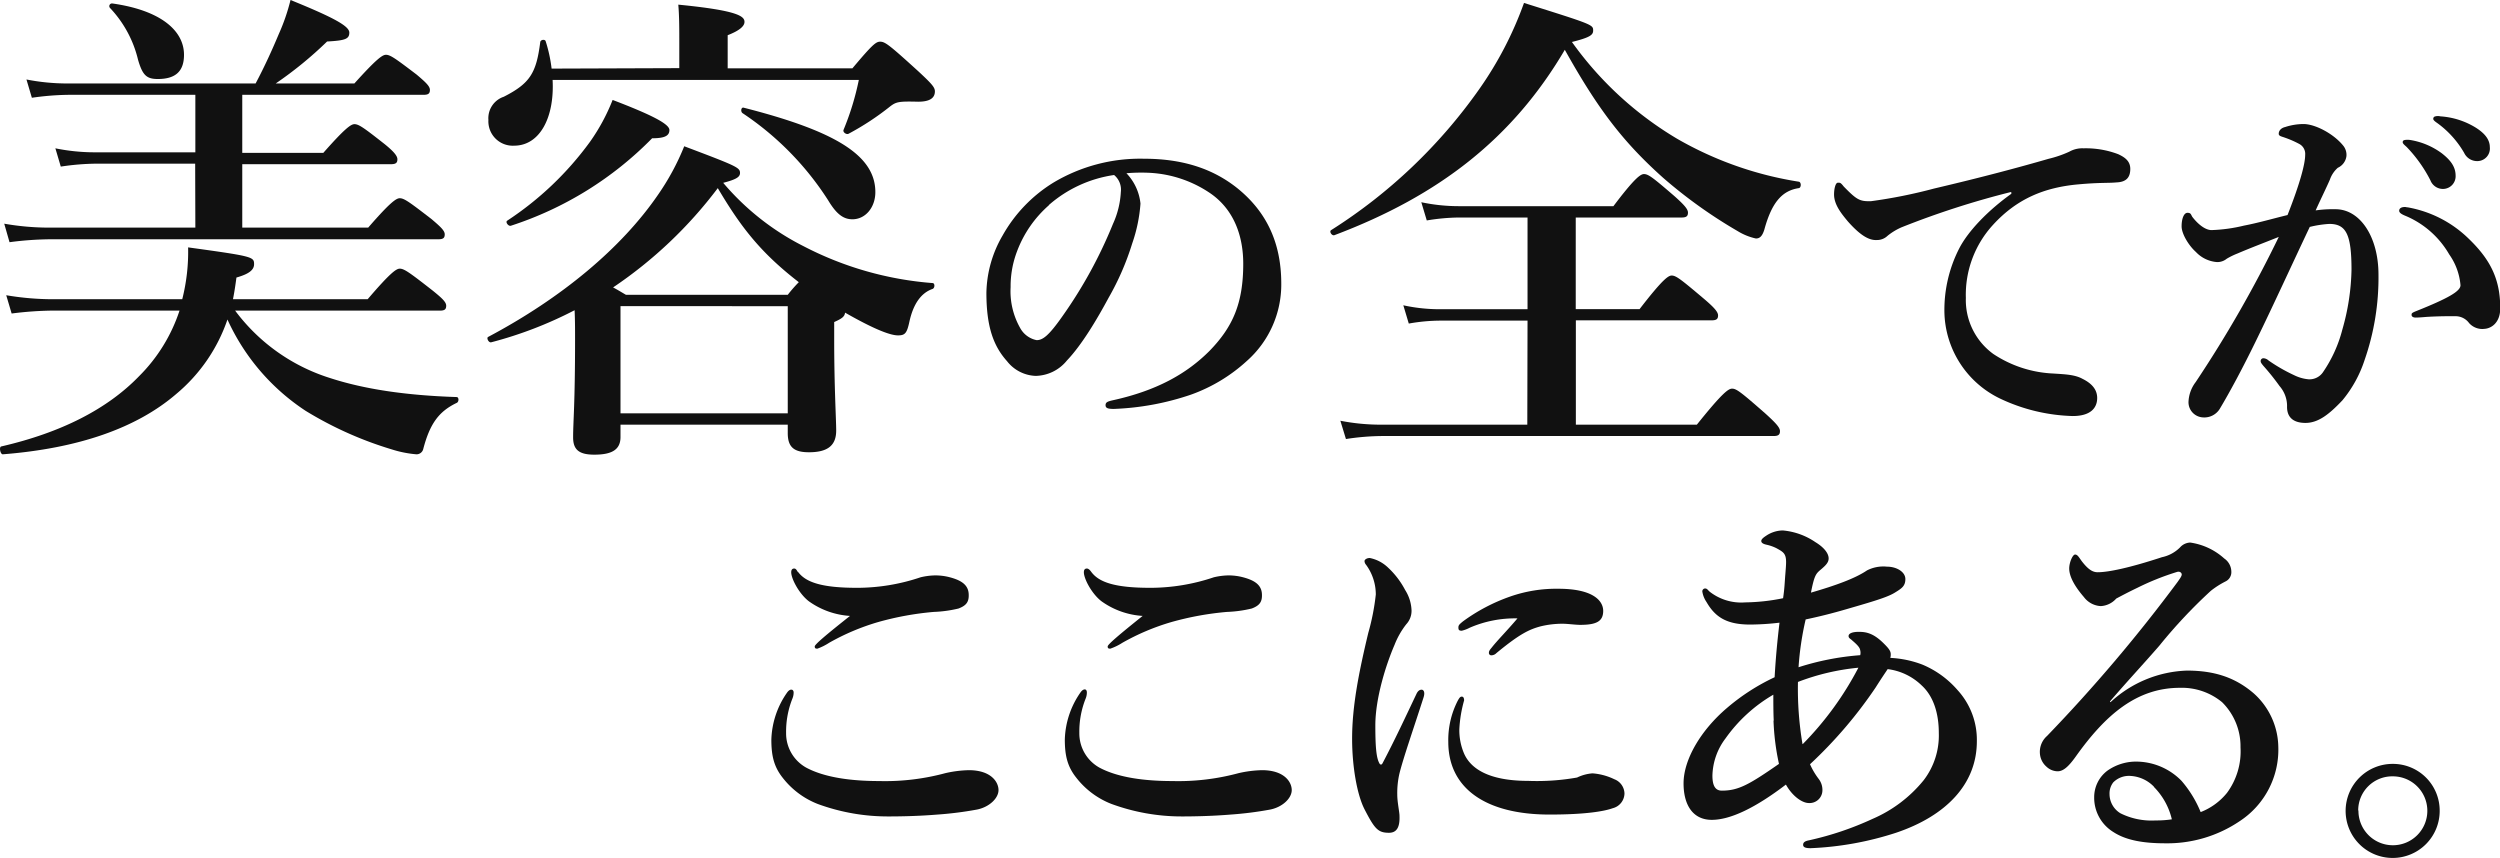
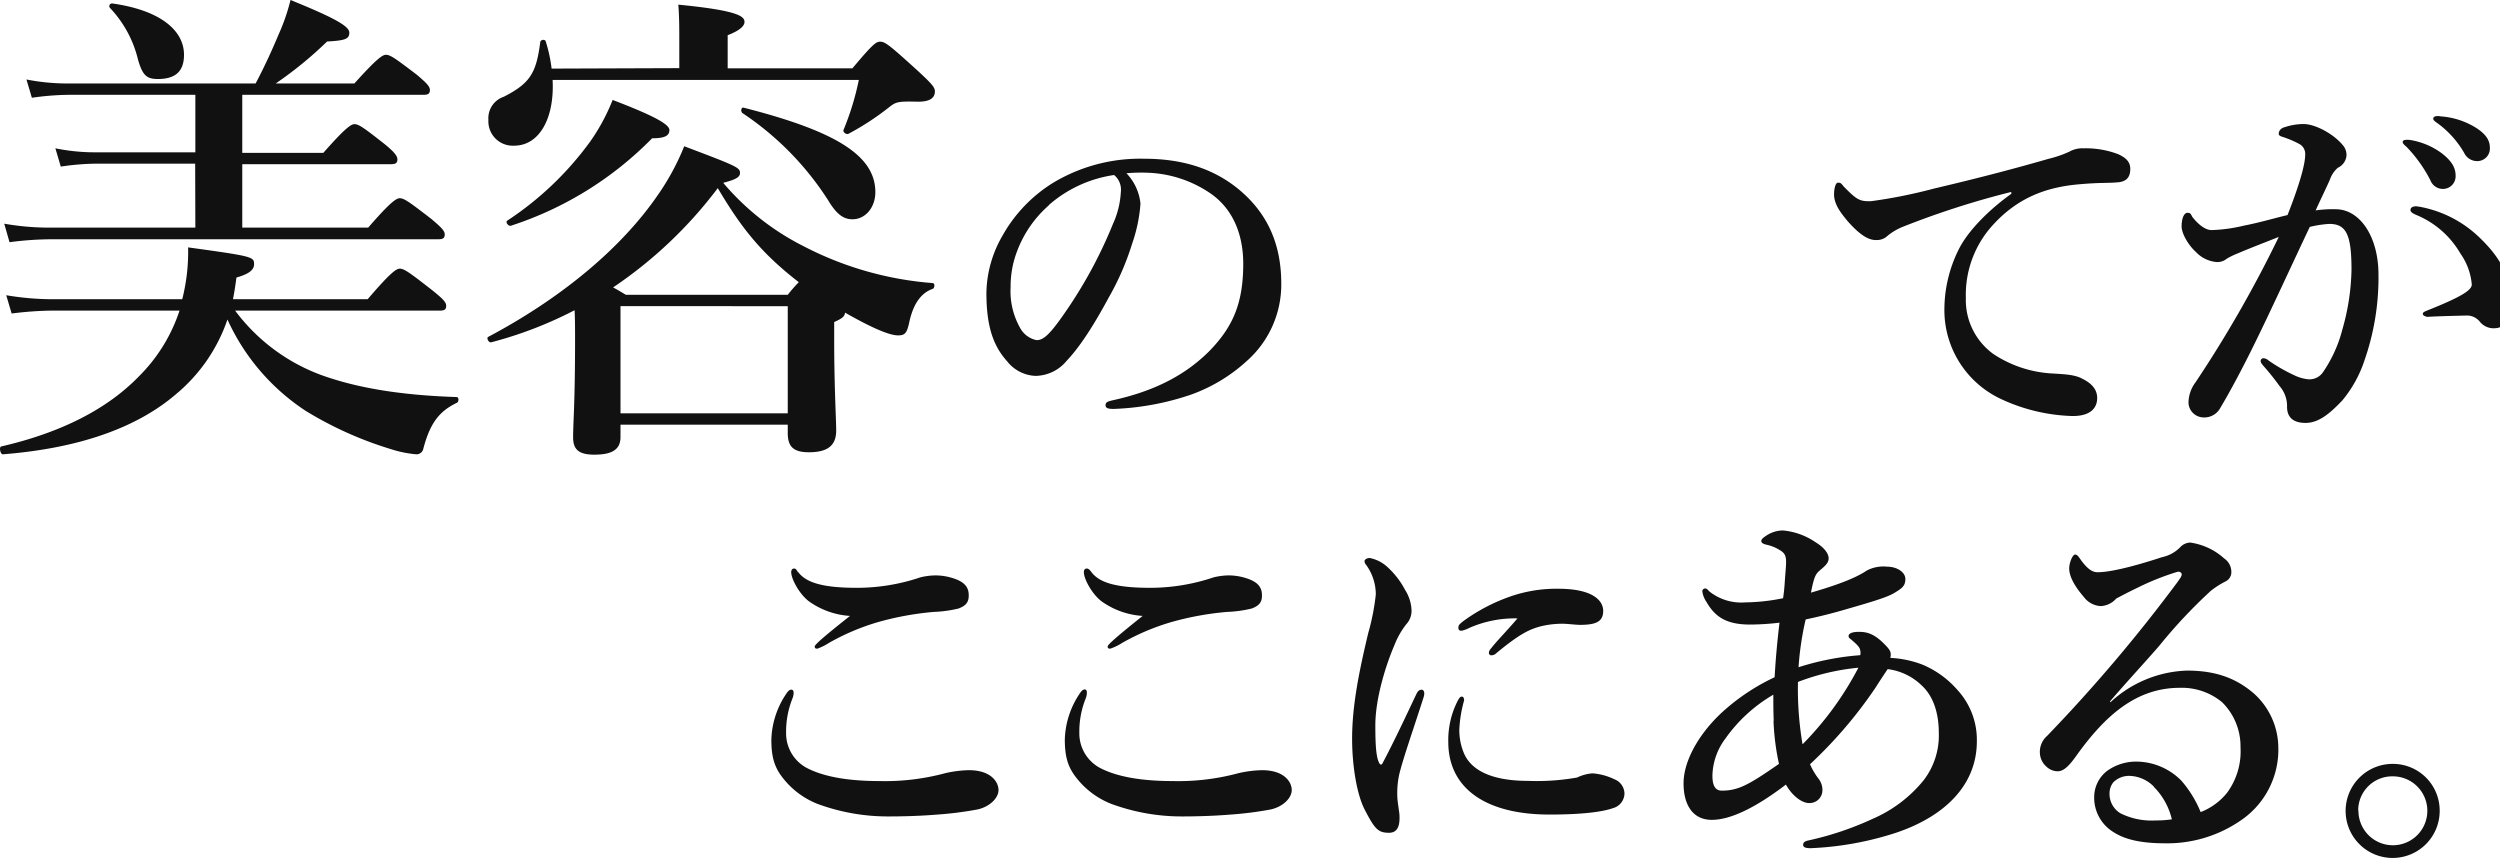
<svg xmlns="http://www.w3.org/2000/svg" viewBox="0 0 425.26 145.88">
  <defs>
    <style>.cls-1{fill:#111;}</style>
  </defs>
  <g id="レイヤー_2" data-name="レイヤー 2">
    <g id="レイヤー_1-2" data-name="レイヤー 1">
      <path class="cls-1" d="M40,52.84a32.09,32.09,0,0,0,16,11.42c5.88,1.93,13,3,21.67,3.28.42,0,.42.84,0,1C74.64,70,73.13,72.07,72,76.36a1.17,1.17,0,0,1-1.17.92,19.08,19.08,0,0,1-4.2-.84A62.45,62.45,0,0,1,52,69.89,36.75,36.75,0,0,1,38.69,54.35,28.44,28.44,0,0,1,30,67C23.23,72.83,13.32,76.27.47,77.28c-.42,0-.67-1.26-.25-1.34C10.46,73.58,18.28,69.55,23.65,64a28.12,28.12,0,0,0,6.89-11.17H9.2a59.49,59.49,0,0,0-7.22.5l-.92-3.11A47.57,47.57,0,0,0,9,50.9H31a32.82,32.82,0,0,0,1-8.82C43,43.6,43.22,43.68,43.22,44.94c0,1-.92,1.68-3,2.27-.17,1.26-.34,2.43-.59,3.69H62.54c3.87-4.53,4.88-5.2,5.46-5.2.76,0,1.68.67,5.55,3.69,1.68,1.35,2.35,2,2.35,2.61s-.25.84-1.09.84Zm-6.8-25H16.34a42.46,42.46,0,0,0-6,.5l-.92-3.11a33.59,33.59,0,0,0,6.63.68H33.23V16.13H11.64a46.88,46.88,0,0,0-6.22.5L4.5,13.52a36,36,0,0,0,6.89.68H43.48c1.59-3,2.85-5.8,3.94-8.4a34,34,0,0,0,2-5.8c7.39,3,10,4.45,10,5.54s-.68,1.35-3.78,1.52a65.54,65.54,0,0,1-8.74,7.14H60.28c3.78-4.2,4.78-4.88,5.37-4.88.76,0,1.68.68,5.21,3.36,1.6,1.35,2.27,2,2.27,2.61s-.26.84-1.09.84H41.21V26H55c3.7-4.2,4.71-4.88,5.3-4.88.75,0,1.68.68,5.2,3.45,1.43,1.17,2.1,1.93,2.1,2.52s-.25.84-1.09.84H41.21V38.72H62.63c3.78-4.36,4.79-5,5.37-5,.76,0,1.68.68,5.38,3.53,1.6,1.35,2.27,2,2.27,2.61s-.25.84-1.09.84H8.62a55.92,55.92,0,0,0-7,.5L.72,38.05a44.2,44.2,0,0,0,7.64.67H33.23ZM26.84,13.44c-1.93,0-2.6-.67-3.36-3.28A19.36,19.36,0,0,0,18.7,1.34a.46.46,0,0,1,.42-.75C27.35,1.76,31.3,5.21,31.3,9.32,31.3,12,30,13.44,26.84,13.44Z" />
      <path class="cls-1" d="M105.55,74.34c0,2.18-1.51,3-4.45,3-2.6,0-3.61-.84-3.61-2.94,0-2.77.33-5.54.33-16.63,0-1.68,0-3.36-.08-5a67.92,67.92,0,0,1-14.2,5.46c-.42.09-.84-.75-.5-.92,12.52-6.64,22.68-15.12,28.9-24.19a41.71,41.71,0,0,0,4.45-8.24c8.9,3.36,9.49,3.62,9.49,4.54,0,.67-.59,1.09-2.86,1.68a43.65,43.65,0,0,0,13.61,10.75,57,57,0,0,0,22,6.3c.42,0,.42.84,0,1-1.93.67-3.28,2.52-3.95,5.63-.42,1.93-.75,2.27-1.93,2.27s-3.7-.84-9-3.87c-.08.67-.5,1-1.85,1.6v3c0,8.07.34,13.61.34,15.46,0,2.52-1.43,3.69-4.62,3.69C135,76.94,134,76,134,73.67V72.24H105.55Zm10-62.75v-4c0-2.69,0-4.87-.17-6.8,10.25,1,11.26,2,11.26,2.94,0,.75-.93,1.51-2.86,2.26v5.63H145c3.36-4,4-4.53,4.71-4.53.84,0,1.51.5,6.46,5,2.36,2.19,2.86,2.77,2.86,3.45,0,1.17-.92,1.76-2.86,1.76-3.19-.08-3.69,0-4.7.76a46,46,0,0,1-7.14,4.7c-.34.17-1-.25-.84-.67a46.36,46.36,0,0,0,2.6-8.49H94c.34,6.39-2.18,11.18-6.55,11.18a4.15,4.15,0,0,1-4.37-4.37,3.85,3.85,0,0,1,2.61-3.95c4.45-2.27,5.54-4,6.21-9.32.09-.42.84-.51.93-.09a24.63,24.63,0,0,1,1,4.62Zm-4.62,11.93a59.25,59.25,0,0,1-24,14.87c-.42.17-1-.59-.67-.84a54.18,54.18,0,0,0,14.11-13.44A33.43,33.43,0,0,0,104.21,17c6.8,2.6,9.66,4.11,9.66,5.12S113,23.52,110.93,23.52ZM134,50.15A23.56,23.56,0,0,1,135.88,48c-6.47-5-9.83-9.32-13.78-16a74,74,0,0,1-17.81,16.89c.93.5,1.6.92,2.19,1.26Zm0,1.93H105.55V70.31H134ZM145,37.3c-1.51,0-2.69-.84-4.11-3.2A50.5,50.5,0,0,0,126.3,19.24c-.34-.26-.25-1,.17-.93,15.71,4,22.43,8.15,22.43,14.37C148.9,35.28,147.22,37.3,145,37.3Z" />
      <path class="cls-1" d="M194,34.63a26.18,26.18,0,0,1-1.41,6.79,45.52,45.52,0,0,1-4,9.21c-2,3.71-4.54,8-7.1,10.69a7,7,0,0,1-5.32,2.62,6.47,6.47,0,0,1-4.86-2.49c-2.3-2.56-3.52-5.83-3.52-11.65a20,20,0,0,1,2.75-9.73,24.8,24.8,0,0,1,8.64-9A28.75,28.75,0,0,1,194.59,27c7,0,12,1.92,15.87,5,4.67,3.77,7.49,8.89,7.49,16.25a17.36,17.36,0,0,1-5.89,13.18,28,28,0,0,1-9.47,5.7,45.71,45.71,0,0,1-13.12,2.43c-1,0-1.41-.13-1.41-.64s.39-.64,1.22-.83c7.55-1.66,12.6-4.54,16.44-8.38,4-4.1,5.76-8.13,5.76-14.85,0-4.54-1.47-9.15-5.63-12a20.16,20.16,0,0,0-10.24-3.46,29,29,0,0,0-4,.07A8.74,8.74,0,0,1,194,34.63Zm-15.55.26A19.52,19.52,0,0,0,173,42.76a16.65,16.65,0,0,0-1.09,6.08,12.66,12.66,0,0,0,1.6,6.91,4.11,4.11,0,0,0,2.82,2.11c1,0,2-.64,4.41-4.09a77.5,77.5,0,0,0,8.58-15.68,14.94,14.94,0,0,0,1.34-5.44,3.22,3.22,0,0,0-1.15-2.88A21.51,21.51,0,0,0,178.4,34.89Z" />
-       <path class="cls-1" d="M227,40c-.42.17-.93-.58-.59-.84A89,89,0,0,0,251.6,15.2,61.39,61.39,0,0,0,259.24.5C271,4.2,271,4.2,271,5.21c0,.75-.58,1.17-3.61,1.93A58.9,58.9,0,0,0,285.28,23.6,60.1,60.1,0,0,0,306,30.91c.42.09.42,1,0,1.09-2.86.42-4.62,2.44-5.88,7.06-.34,1.09-.76,1.51-1.43,1.51a10,10,0,0,1-3.11-1.26,81.9,81.9,0,0,1-12.6-9c-6.88-6.13-11.17-11.76-16.8-21.84C257.39,23.44,244.88,33.26,227,40Zm32.84,14.54h-15a31.27,31.27,0,0,0-5.2.5l-.93-3.11a28.59,28.59,0,0,0,6.13.67h15V37H248.07a35.08,35.08,0,0,0-5.37.5l-.93-3.1a30.68,30.68,0,0,0,6.3.67h26.38c3.61-4.79,4.62-5.46,5.2-5.46.76,0,1.6.67,5.21,3.78,1.6,1.43,2.27,2.18,2.27,2.77s-.25.84-1.09.84h-18V52.58H278.9c3.86-5,4.87-5.71,5.46-5.71.75,0,1.6.67,5.54,4,1.68,1.43,2.35,2.19,2.35,2.78s-.25.84-1.09.84h-23.1V72.24h20.58c4.37-5.46,5.38-6.13,6-6.13.75,0,1.59.67,5.71,4.28,1.76,1.6,2.43,2.35,2.43,2.94s-.25.84-1.09.84H235a42.18,42.18,0,0,0-6.05.51L228,71.57a35.82,35.82,0,0,0,6.8.67h25Z" />
      <path class="cls-1" d="M342.12,32.65a145.73,145.73,0,0,0-18.62,6,10.17,10.17,0,0,0-2.43,1.47,2.58,2.58,0,0,1-1.86.71c-1.28.06-2.75-.77-4.86-3.14-1-1.21-2.37-2.81-2.37-4.61,0-1,.26-2,.64-2s.45-.06,1,.64c2.24,2.3,2.75,2.56,4.67,2.5A85.56,85.56,0,0,0,329,32.07c8.19-1.92,14.59-3.64,19.45-5.05A18.89,18.89,0,0,0,352,25.8a4.51,4.51,0,0,1,2.43-.57,15.5,15.5,0,0,1,5.89,1c1.09.51,2.05,1.15,2.05,2.5s-.58,2.24-2.37,2.3c-1.34.13-2.75,0-6.34.32-5.95.51-10.62,2.5-14.65,6.91a17.58,17.58,0,0,0-4.61,12.42,11.33,11.33,0,0,0,4.67,9.53,20,20,0,0,0,10.24,3.33c2,.13,3.65.19,4.93.9,1.54.76,2.5,1.79,2.5,3.26,0,1.73-1.16,3.07-4.16,3.07a30.67,30.67,0,0,1-12.42-3,16.69,16.69,0,0,1-9.41-14.71,23,23,0,0,1,2.5-10.76c1.6-3.13,5.12-6.65,8.89-9.34Z" />
-       <path class="cls-1" d="M397.29,35.59c4.16,0,7.3,4.68,7.3,11.14a42.61,42.61,0,0,1-2.37,14.53,20.81,20.81,0,0,1-3.77,6.84c-2.24,2.37-4.1,3.84-6.28,3.84-1.92,0-3.2-.83-3.13-2.88a5.16,5.16,0,0,0-1.28-3.39A40.13,40.13,0,0,0,385,62.22c-.32-.39-.45-.58-.45-.77a.47.47,0,0,1,.51-.51,1.41,1.41,0,0,1,.83.38,28.61,28.61,0,0,0,4.35,2.5,6.93,6.93,0,0,0,2.44.7,2.78,2.78,0,0,0,2.43-1.15,22.87,22.87,0,0,0,3.33-7.3A39.23,39.23,0,0,0,400,45.9c0-6-.9-7.81-3.77-7.81a18,18,0,0,0-3.33.51c-2.88,6.08-6.34,13.63-9,19.07-2.36,4.87-4.67,9.15-6.33,11.91A3.09,3.09,0,0,1,374.7,71a2.59,2.59,0,0,1-2.43-2.56A5.92,5.92,0,0,1,373.49,65a206.78,206.78,0,0,0,14.14-24.7c-2.5,1-4.93,1.92-7,2.81a12.84,12.84,0,0,0-1.85.9,2.51,2.51,0,0,1-1.67.57,5.48,5.48,0,0,1-3.58-1.72c-1.22-1.09-2.43-3.08-2.43-4.36s.38-2.3,1-2.3.58.32.83.7c1.09,1.41,2.3,2.24,3.26,2.24a26.88,26.88,0,0,0,5.51-.76c2.37-.45,4.8-1.16,7.42-1.8,2.11-5.37,3-8.7,3-10.24a1.91,1.91,0,0,0-1-1.85,16.76,16.76,0,0,0-2.5-1.09c-.51-.19-1-.25-1-.64,0-.57.45-1,1.09-1.15a10.22,10.22,0,0,1,3.14-.51c1.92,0,5.05,1.6,6.72,3.65a2.49,2.49,0,0,1,.57,1.79,2.52,2.52,0,0,1-1.47,2,4.74,4.74,0,0,0-1.34,2c-.58,1.34-1.47,3.13-2.43,5.25A20.36,20.36,0,0,1,397.29,35.59ZM412.84,53.9c-.7.06-1.47.12-1.92.12s-.7-.19-.7-.44,0-.32.58-.58c5.63-2.24,7.74-3.45,7.74-4.48a10.63,10.63,0,0,0-1.92-5.25,15.51,15.51,0,0,0-7.36-6.52c-.64-.26-1.15-.52-1.15-.9s.32-.64,1-.64c.13,0,.25.06.45.06a19.78,19.78,0,0,1,10.36,5.32c3.72,3.58,5.38,6.91,5.38,11.84,0,2.55-1.6,3.45-2.69,3.51a3,3,0,0,1-2.62-1,2.85,2.85,0,0,0-2.18-1.15C415.53,53.77,414.12,53.83,412.84,53.9Zm2.5-27.84c1.73,1.34,2.37,2.49,2.37,3.84a2.16,2.16,0,0,1-2.11,2.24,2.29,2.29,0,0,1-2.18-1.47,23.61,23.61,0,0,0-4-5.63c-.26-.26-.71-.58-.71-.84s.13-.32.32-.38a3,3,0,0,1,1,0A12.41,12.41,0,0,1,415.34,26.06Zm5.89-4.29c1.28.83,2.3,1.86,2.3,3.27a2.14,2.14,0,0,1-2,2.36,2.44,2.44,0,0,1-2.37-1.4,16.32,16.32,0,0,0-4.48-5c-.26-.19-.77-.51-.77-.76a.41.41,0,0,1,.19-.39,1.65,1.65,0,0,1,1-.06A13.09,13.09,0,0,1,421.23,21.77Z" />
+       <path class="cls-1" d="M397.29,35.59c4.16,0,7.3,4.68,7.3,11.14a42.61,42.61,0,0,1-2.37,14.53,20.81,20.81,0,0,1-3.77,6.84c-2.24,2.37-4.1,3.84-6.28,3.84-1.92,0-3.2-.83-3.13-2.88a5.16,5.16,0,0,0-1.28-3.39A40.13,40.13,0,0,0,385,62.22c-.32-.39-.45-.58-.45-.77a.47.47,0,0,1,.51-.51,1.41,1.41,0,0,1,.83.38,28.61,28.61,0,0,0,4.35,2.5,6.93,6.93,0,0,0,2.44.7,2.78,2.78,0,0,0,2.43-1.15,22.87,22.87,0,0,0,3.33-7.3A39.23,39.23,0,0,0,400,45.9c0-6-.9-7.81-3.77-7.81a18,18,0,0,0-3.33.51c-2.88,6.08-6.34,13.63-9,19.07-2.36,4.87-4.67,9.15-6.33,11.91A3.09,3.09,0,0,1,374.7,71a2.59,2.59,0,0,1-2.43-2.56A5.92,5.92,0,0,1,373.49,65a206.78,206.78,0,0,0,14.14-24.7c-2.5,1-4.93,1.92-7,2.81a12.84,12.84,0,0,0-1.85.9,2.51,2.51,0,0,1-1.67.57,5.48,5.48,0,0,1-3.58-1.72c-1.22-1.09-2.43-3.08-2.43-4.36s.38-2.3,1-2.3.58.32.83.7c1.09,1.41,2.3,2.24,3.26,2.24a26.88,26.88,0,0,0,5.51-.76c2.37-.45,4.8-1.16,7.42-1.8,2.11-5.37,3-8.7,3-10.24a1.91,1.91,0,0,0-1-1.85,16.76,16.76,0,0,0-2.5-1.09c-.51-.19-1-.25-1-.64,0-.57.45-1,1.09-1.15a10.22,10.22,0,0,1,3.14-.51c1.92,0,5.05,1.6,6.72,3.65a2.49,2.49,0,0,1,.57,1.79,2.52,2.52,0,0,1-1.47,2,4.74,4.74,0,0,0-1.34,2c-.58,1.34-1.47,3.13-2.43,5.25A20.36,20.36,0,0,1,397.29,35.59ZM412.84,53.9s-.7-.19-.7-.44,0-.32.58-.58c5.63-2.24,7.74-3.45,7.74-4.48a10.63,10.63,0,0,0-1.92-5.25,15.51,15.51,0,0,0-7.36-6.52c-.64-.26-1.15-.52-1.15-.9s.32-.64,1-.64c.13,0,.25.06.45.06a19.78,19.78,0,0,1,10.36,5.32c3.72,3.58,5.38,6.91,5.38,11.84,0,2.55-1.6,3.45-2.69,3.51a3,3,0,0,1-2.62-1,2.85,2.85,0,0,0-2.18-1.15C415.53,53.77,414.12,53.83,412.84,53.9Zm2.5-27.84c1.73,1.34,2.37,2.49,2.37,3.84a2.16,2.16,0,0,1-2.11,2.24,2.29,2.29,0,0,1-2.18-1.47,23.61,23.61,0,0,0-4-5.63c-.26-.26-.71-.58-.71-.84s.13-.32.32-.38a3,3,0,0,1,1,0A12.41,12.41,0,0,1,415.34,26.06Zm5.89-4.29c1.28.83,2.3,1.86,2.3,3.27a2.14,2.14,0,0,1-2,2.36,2.44,2.44,0,0,1-2.37-1.4,16.32,16.32,0,0,0-4.48-5c-.26-.19-.77-.51-.77-.76a.41.41,0,0,1,.19-.39,1.65,1.65,0,0,1,1-.06A13.09,13.09,0,0,1,421.23,21.77Z" />
      <path class="cls-1" d="M135,117.79a2.73,2.73,0,0,1-.19,1,15.13,15.13,0,0,0-1.09,5.88,6.66,6.66,0,0,0,3.39,5.89c3.2,1.73,7.81,2.3,12.42,2.3a39.28,39.28,0,0,0,11.26-1.34,19.56,19.56,0,0,1,4-.51c3.78,0,5.06,2,5.06,3.39s-1.6,2.94-3.78,3.33a60.31,60.31,0,0,1-6.59.83c-3.14.26-6.27.32-8.26.32a34.59,34.59,0,0,1-12.09-2.11,14,14,0,0,1-6-4.48c-1.47-1.86-1.92-3.71-1.92-6.47a14.66,14.66,0,0,1,2.62-7.93c.26-.38.51-.58.77-.58S135,117.53,135,117.79Zm.77-20.48c1.34,1.79,4.16,2.68,10,2.68a33.86,33.86,0,0,0,10.82-1.79,11.68,11.68,0,0,1,2.37-.32,9.59,9.59,0,0,1,2.62.32c1.92.51,3.14,1.28,3.2,2.88.06,1.28-.38,1.92-1.73,2.43a21.11,21.11,0,0,1-4.22.58,51,51,0,0,0-9.47,1.73,39.14,39.14,0,0,0-8.32,3.52,9.52,9.52,0,0,1-2,1c-.32,0-.45-.06-.45-.38s1.79-1.86,6-5.19a13.44,13.44,0,0,1-7-2.49c-1.67-1.28-3-3.84-3-4.93,0-.45.19-.64.51-.64S135.54,97.05,135.73,97.31Z" />
      <path class="cls-1" d="M184.88,117.79a2.73,2.73,0,0,1-.19,1,15.13,15.13,0,0,0-1.09,5.88,6.66,6.66,0,0,0,3.39,5.89c3.2,1.73,7.81,2.3,12.42,2.3a39.28,39.28,0,0,0,11.26-1.34,19.56,19.56,0,0,1,4-.51c3.78,0,5.06,2,5.06,3.39s-1.6,2.94-3.78,3.33a60.31,60.31,0,0,1-6.59.83c-3.14.26-6.27.32-8.26.32A34.59,34.59,0,0,1,189,136.73a14,14,0,0,1-5.95-4.48c-1.47-1.86-1.92-3.71-1.92-6.47a14.66,14.66,0,0,1,2.62-7.93c.26-.38.51-.58.77-.58S184.88,117.53,184.88,117.79Zm.77-20.48c1.34,1.79,4.16,2.68,10,2.68a33.86,33.86,0,0,0,10.82-1.79,11.68,11.68,0,0,1,2.37-.32,9.59,9.59,0,0,1,2.62.32c1.92.51,3.14,1.28,3.2,2.88.06,1.28-.38,1.92-1.73,2.43a21.11,21.11,0,0,1-4.22.58,51,51,0,0,0-9.47,1.73,39.14,39.14,0,0,0-8.32,3.52,9.52,9.52,0,0,1-2.05,1c-.32,0-.45-.06-.45-.38s1.79-1.86,5.95-5.19a13.44,13.44,0,0,1-7-2.49c-1.67-1.28-3-3.84-3-4.93,0-.45.19-.64.51-.64S185.46,97.05,185.65,97.31Z" />
      <path class="cls-1" d="M238.06,131.54a14.68,14.68,0,0,0-.38,3.59c0,1.34.38,3,.38,3.65.07,1.79-.38,2.88-1.79,2.88-1.85,0-2.43-.64-4.16-4-1.28-2.5-2.11-7.3-2.11-12,0-5.44,1.09-11.07,2.75-18a39.11,39.11,0,0,0,1.28-6.53,8.55,8.55,0,0,0-1.66-5.06,1,1,0,0,1-.26-.64c0-.19.32-.51.9-.51a6.21,6.21,0,0,1,3.07,1.6,14.19,14.19,0,0,1,2.94,3.84,6.93,6.93,0,0,1,1.09,3.52,3.36,3.36,0,0,1-.9,2.31,13.82,13.82,0,0,0-2,3.52c-1.41,3.26-3.26,9-3.26,13.69,0,3.84.19,5.57.7,6.46.13.26.39.26.51,0,2-3.77,4-8.06,5.76-11.77.26-.58.58-.77.9-.77s.64.39.32,1.35C240.5,123.8,238.77,128.73,238.06,131.54ZM248.24,124a10.12,10.12,0,0,0,.77,4.1c1.08,2.56,4.09,4.73,10.94,4.73a39,39,0,0,0,8.32-.57,7.28,7.28,0,0,1,2.62-.71,10.23,10.23,0,0,1,3.71,1,2.67,2.67,0,0,1,1.73,2.43,2.64,2.64,0,0,1-2,2.5c-1.41.51-4.55,1.08-10.75,1.08-10.88,0-17.22-4.48-17.22-12.35a14.66,14.66,0,0,1,1.6-7c.32-.58.45-.71.71-.71s.38.26.38.64A22.2,22.2,0,0,0,248.24,124ZM250,106.78a5.69,5.69,0,0,1-1.35.51c-.51,0-.57-.19-.57-.58s.25-.57.76-1a30.75,30.75,0,0,1,8-4.22,23.82,23.82,0,0,1,8.26-1.34c5.82,0,7.61,2,7.61,3.77s-1.15,2.37-3.9,2.37c-.83,0-2.17-.19-3-.19a15.77,15.77,0,0,0-3.77.45c-1.86.51-3.46,1.21-7.49,4.54a1.21,1.21,0,0,1-.83.38.4.4,0,0,1-.45-.44c0-.2.06-.39.45-.84,1-1.28,2.43-2.68,4.41-5A19.33,19.33,0,0,0,250,106.78Z" />
      <path class="cls-1" d="M327,113.05a16.13,16.13,0,0,1,6,4.35,12.52,12.52,0,0,1,3.27,8.7c0,7.24-5.19,12.68-13.76,15.56A53.91,53.91,0,0,1,308,144.28c-.83,0-1.28-.13-1.28-.58s.38-.64,1-.76a52.54,52.54,0,0,0,10.82-3.65,22.76,22.76,0,0,0,8.7-6.59,12.51,12.51,0,0,0,2.56-8c0-3.33-.89-6.27-2.94-8.13a10.1,10.1,0,0,0-5.76-2.75c-.51.77-1,1.47-2.05,3.13A75.38,75.38,0,0,1,307.89,130a12.3,12.3,0,0,0,1.47,2.49,3.08,3.08,0,0,1,.64,2,2.18,2.18,0,0,1-2.31,2.11c-1.08,0-2.75-1.09-3.9-3.14-5.12,3.91-9.41,6-12.61,6s-4.8-2.5-4.8-6.21c0-4,2.88-9,7.43-12.86a35.72,35.72,0,0,1,8.06-5.19c.19-3.33.45-6.08.83-9.28a44.28,44.28,0,0,1-5,.32c-4,0-5.95-1.28-7.42-3.84a4.32,4.32,0,0,1-.71-1.79.5.5,0,0,1,.45-.51c.39,0,.45.25.83.57a8.71,8.71,0,0,0,6,1.8,34,34,0,0,0,6.46-.71c.26-1.73.26-2.62.39-4.16.06-.77.12-1.47.12-2,0-1.47-.51-1.72-1.66-2.36a7.26,7.26,0,0,0-1.66-.58c-.58-.13-.9-.32-.9-.64s.45-.64.83-.89a5.22,5.22,0,0,1,2.82-.9,11.65,11.65,0,0,1,5.57,2c1.28.77,2.24,1.8,2.24,2.76,0,.7-.52,1.21-1.35,1.91s-1.09,1-1.66,3.91c4.22-1.22,7.55-2.43,9.53-3.78a6.1,6.1,0,0,1,3.39-.64c1.67,0,3.14.9,3.14,2.11s-.64,1.6-1.79,2.31-3.14,1.34-7.36,2.56c-2.37.7-4.67,1.34-7.81,2a50.72,50.72,0,0,0-1.21,8.13,45.33,45.33,0,0,1,10.49-2.05,1.67,1.67,0,0,0,0-.83c-.06-.45-.45-.9-1.34-1.66-.32-.32-.64-.39-.64-.77s.51-.71,1.73-.71,2.49.2,4.28,2c.84.83,1.16,1.28,1.16,1.79a2,2,0,0,1-.07.64A17.62,17.62,0,0,1,327,113.05Zm-25.28,9.53c-.07-1.34-.07-3.13-.07-4.41a25.92,25.92,0,0,0-8.12,7.42,10.86,10.86,0,0,0-2.24,6.34c0,1.85.57,2.56,1.6,2.56,2.81,0,4.61-1,9.72-4.55A41.11,41.11,0,0,1,301.68,122.58Zm4.93,4a54.07,54.07,0,0,0,9.47-13A38.89,38.89,0,0,0,305.84,116,56.59,56.59,0,0,0,306.61,126.55Z" />
      <path class="cls-1" d="M359,119.45a20.09,20.09,0,0,1,13-5.38c4.67,0,8.19,1.16,11.33,3.84a12.46,12.46,0,0,1,4.22,9.15A14.53,14.53,0,0,1,381,139.67a22,22,0,0,1-12.67,3.78c-3.52,0-6.6-.45-8.84-1.92a6.83,6.83,0,0,1-3.26-5.89,5.63,5.63,0,0,1,2.24-4.54,8.46,8.46,0,0,1,5.31-1.54,10.82,10.82,0,0,1,7.3,3.26,19.16,19.16,0,0,1,3.26,5.32,10.77,10.77,0,0,0,4.48-3.27,11.88,11.88,0,0,0,2.3-7.74,10.55,10.55,0,0,0-3.13-7.68A10.75,10.75,0,0,0,370.8,117c-7.43,0-12.74,4.73-17.67,11.64-1.28,1.8-2.17,2.56-3.13,2.56a2.81,2.81,0,0,1-1.86-.76,3.27,3.27,0,0,1-1.15-2.37,3.6,3.6,0,0,1,1.22-2.88A266.76,266.76,0,0,0,370.41,99c.45-.64.71-1,.71-1.28s-.32-.57-.77-.44a44.46,44.46,0,0,0-6.72,2.68c-1.6.77-2.56,1.28-3.65,1.86a3.78,3.78,0,0,1-2.62,1.28,3.83,3.83,0,0,1-2.88-1.54c-1.6-1.85-2.5-3.52-2.5-4.86,0-1,.58-2.37,1-2.37s.64.45,1.15,1.15c1.09,1.41,1.85,1.86,2.69,1.86,1.85,0,5.5-.77,10.94-2.56a6.12,6.12,0,0,0,3.07-1.66,2.42,2.42,0,0,1,1.73-.83A10.92,10.92,0,0,1,378.35,95a2.76,2.76,0,0,1,1.21,2.24,1.74,1.74,0,0,1-1,1.67,14.66,14.66,0,0,0-2.5,1.6,86.51,86.51,0,0,0-8.76,9.34c-2.95,3.39-5.25,5.82-8.39,9.47Zm7.42,14.4a6,6,0,0,0-4-1.86,3.76,3.76,0,0,0-2.94,1.09,3.05,3.05,0,0,0-.64,2,3.83,3.83,0,0,0,1.85,3.26,11.83,11.83,0,0,0,6,1.22,17.21,17.21,0,0,0,2.75-.19A11.6,11.6,0,0,0,366.38,133.85Z" />
      <path class="cls-1" d="M415,137.88a8,8,0,1,1-7.94-7.94A7.95,7.95,0,0,1,415,137.88Zm-13.82,0a5.86,5.86,0,1,0,5.88-5.82A5.79,5.79,0,0,0,401.14,137.88Z" />
    </g>
  </g>
</svg>